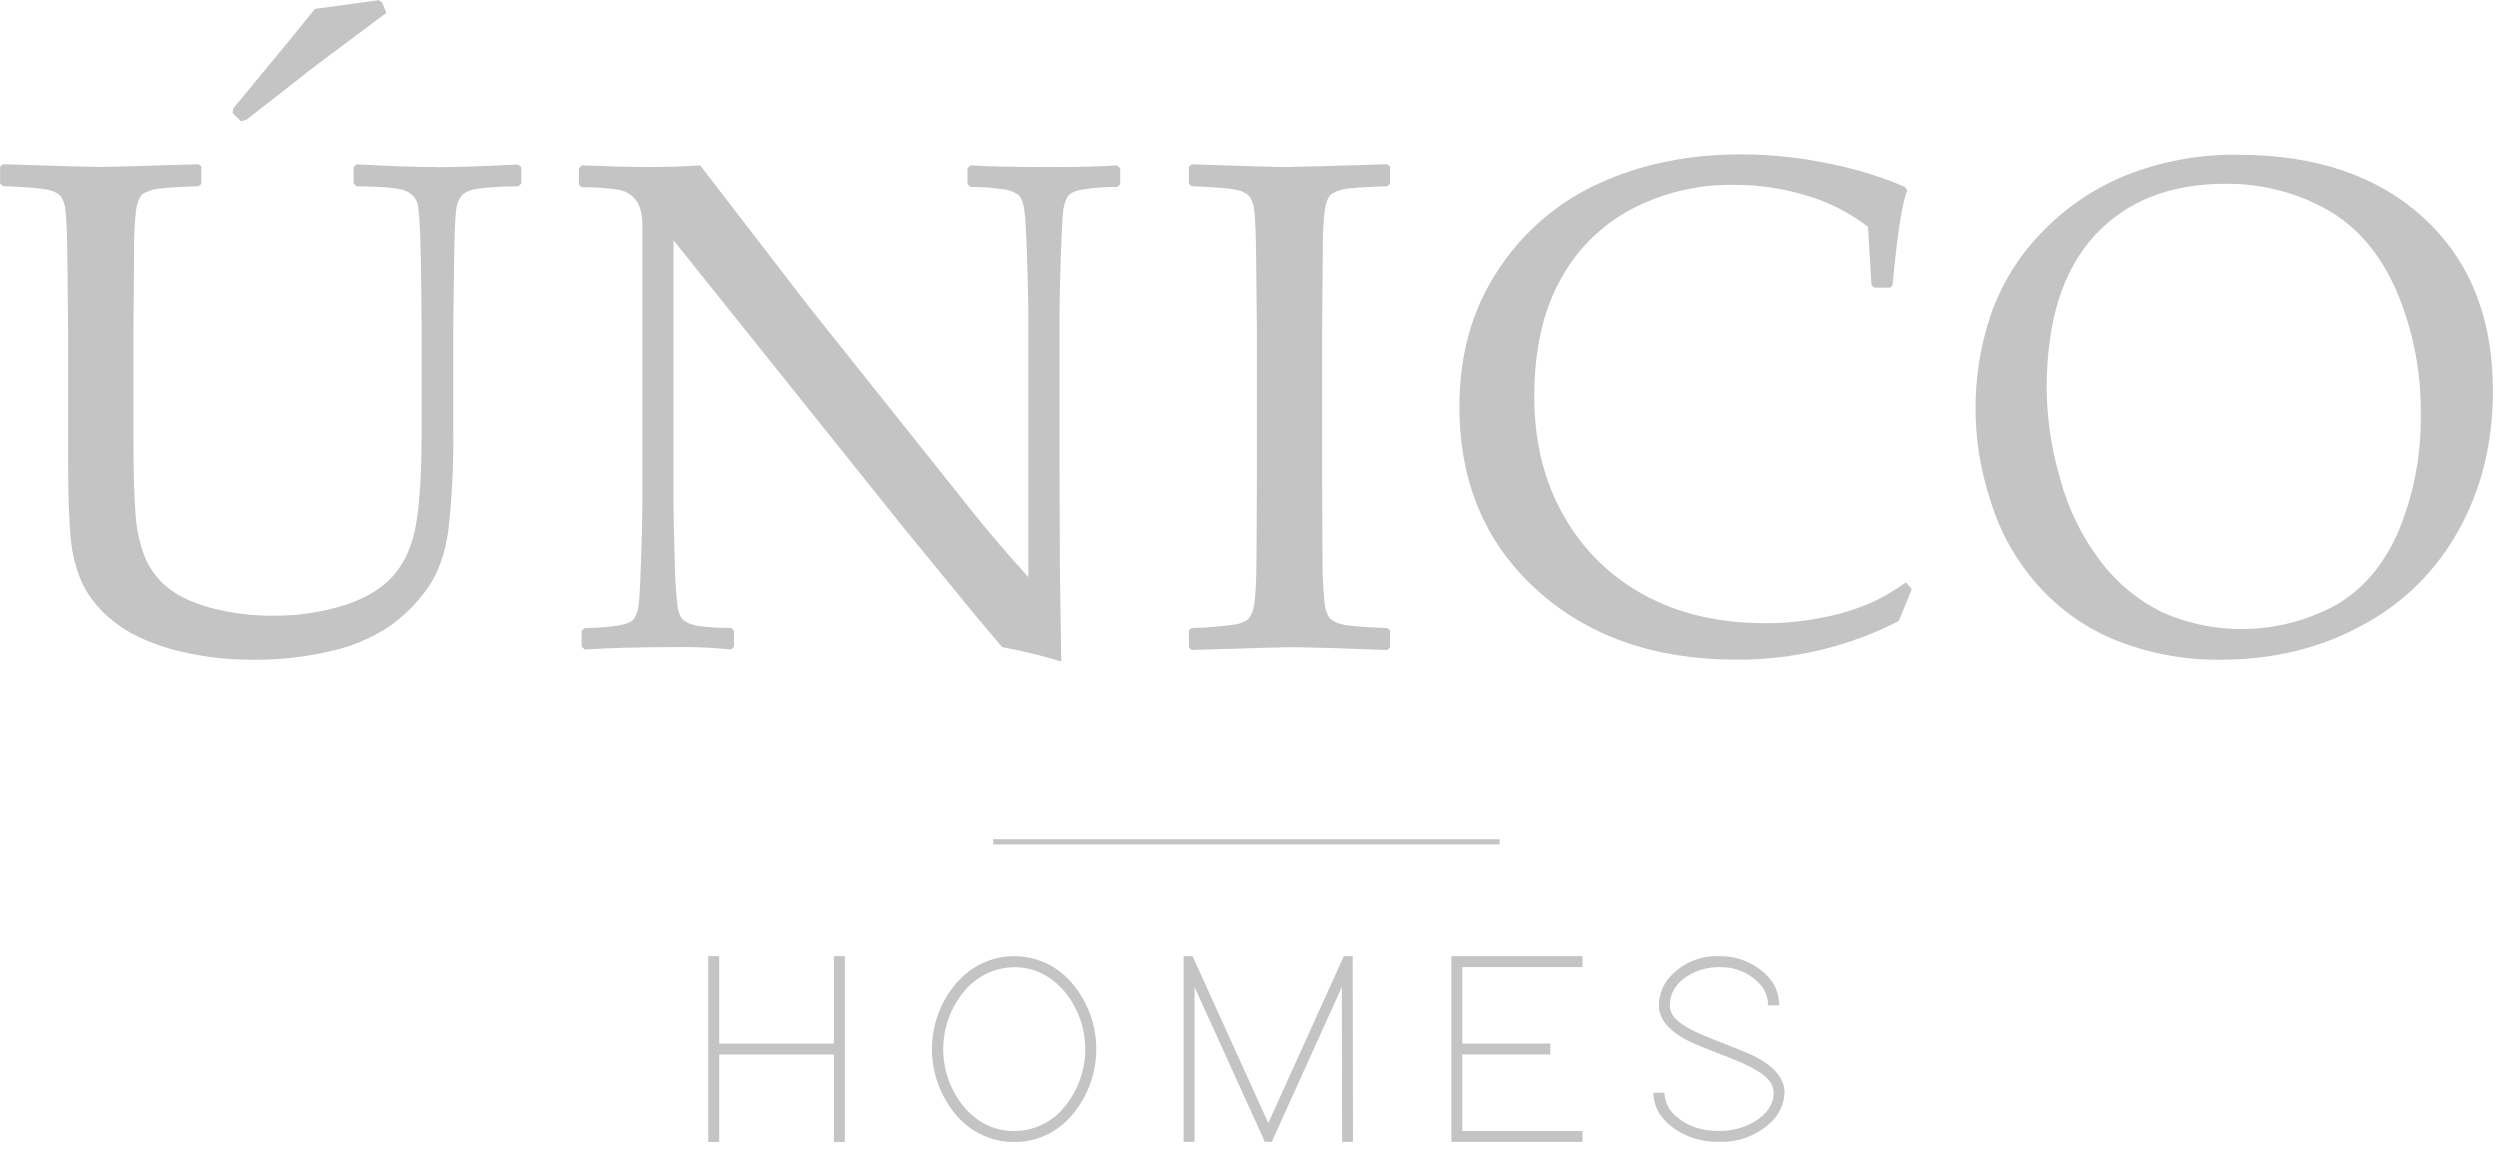
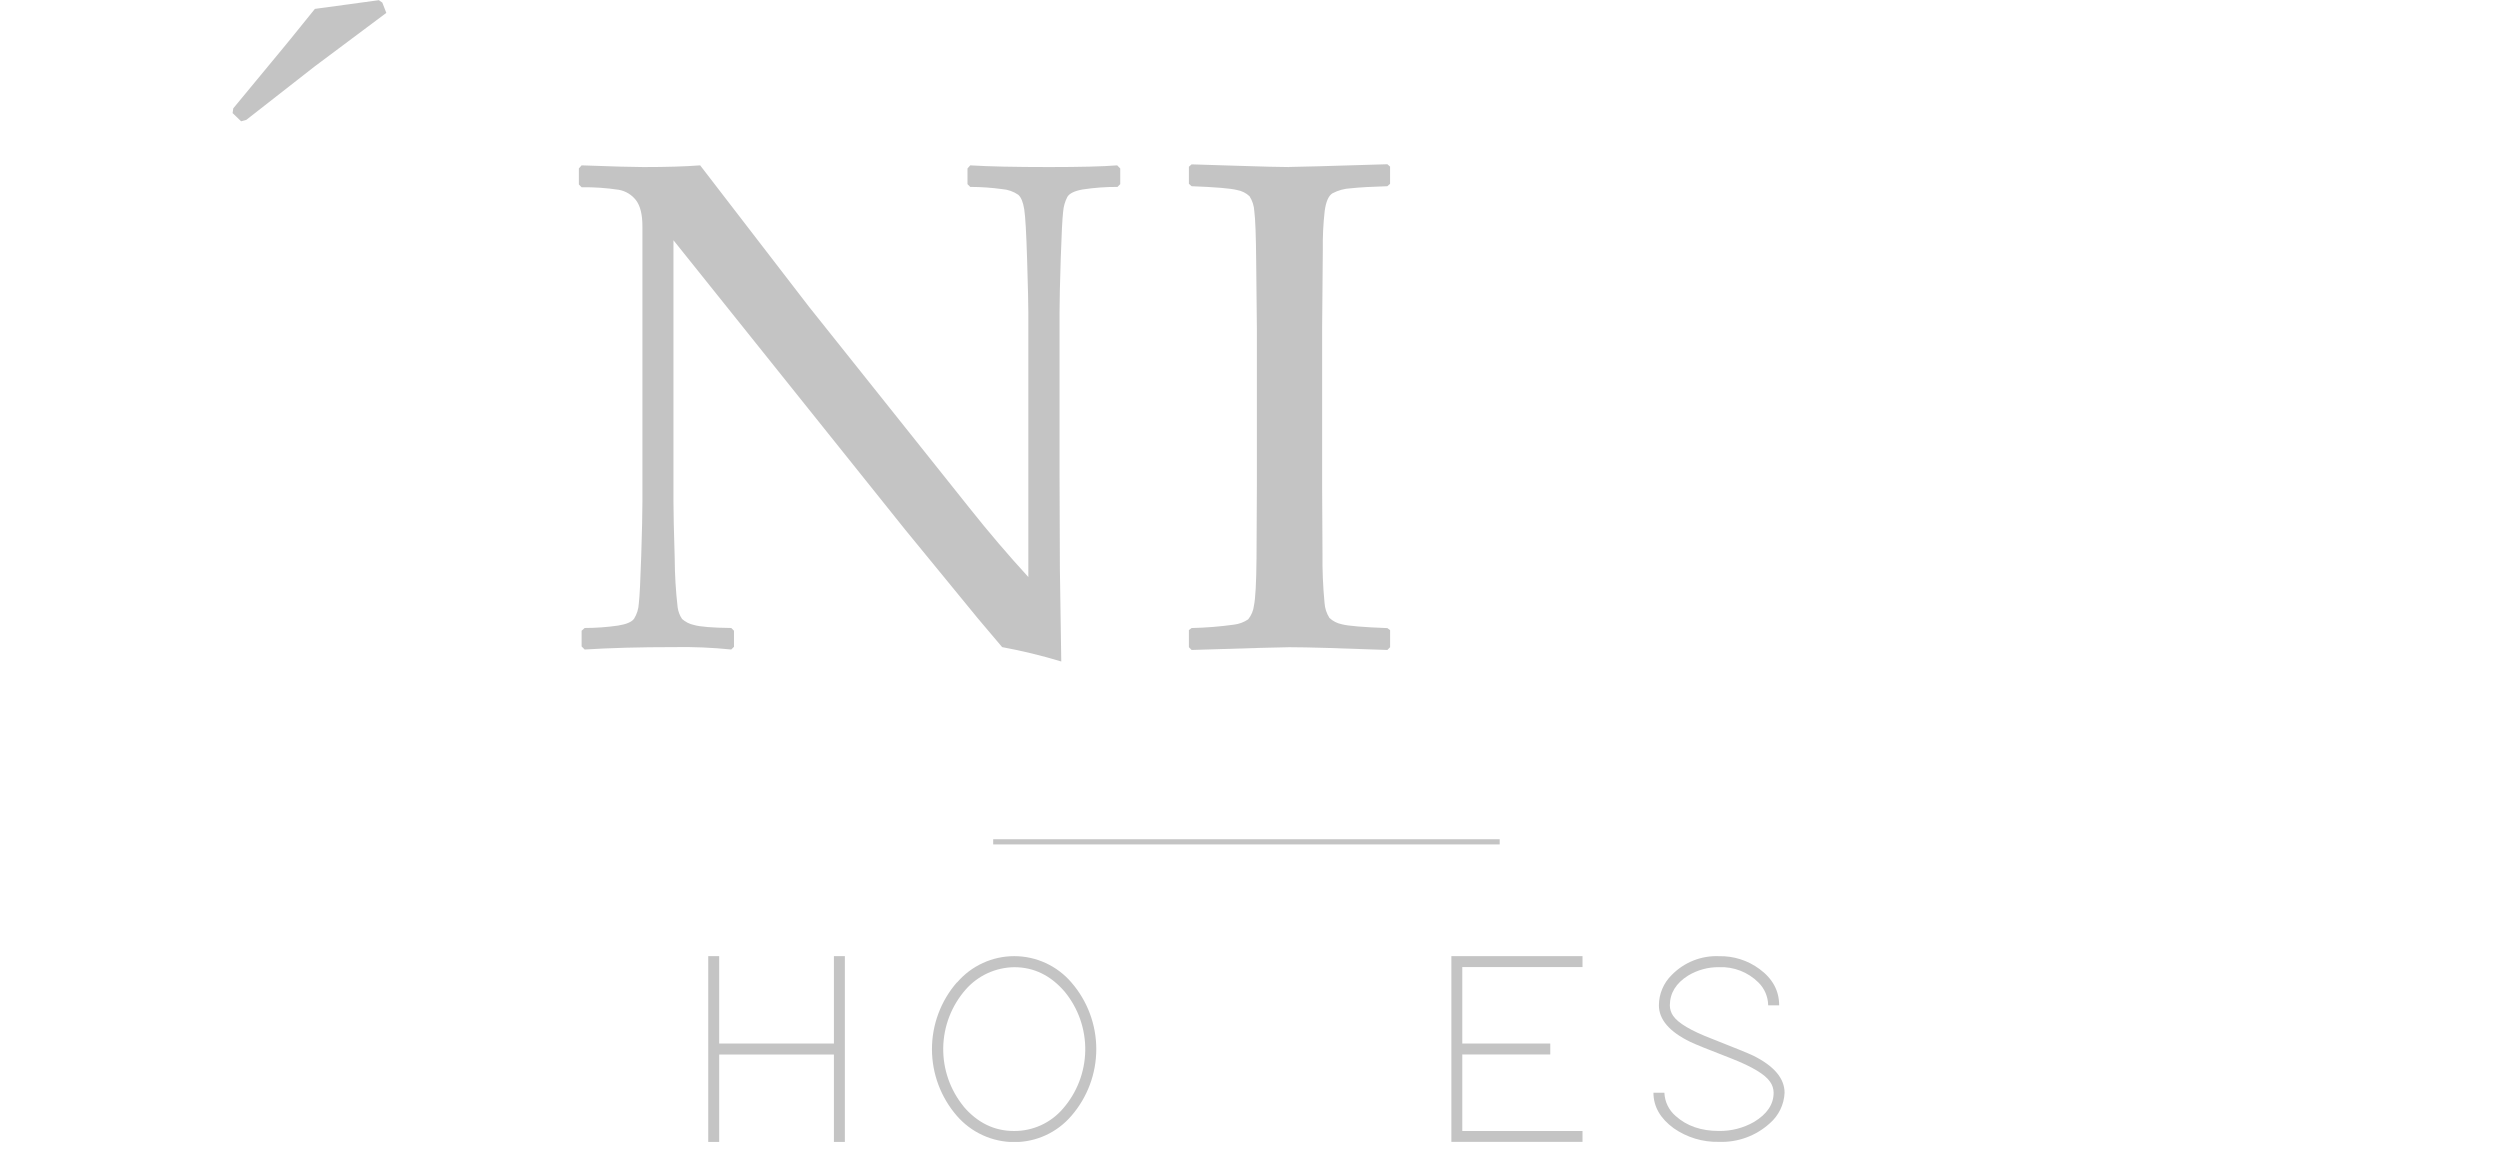
<svg xmlns="http://www.w3.org/2000/svg" width="148" height="68" viewBox="0 0 148 68" fill="none">
  <g clip-path="url(#clip0_252_117)">
    <path d="M14.578 7.099L18.622 3.938L22.87 0.763L22.633 0.153L22.429 0.011L18.642 0.526C17.402 2.063 16.762 2.852 16.721 2.893L13.81 6.413L13.77 6.695L14.275 7.181L14.578 7.099Z" fill="#C4C4C4" />
-     <path d="M25.889 9.89C24.685 9.89 23.087 9.837 21.095 9.73L20.933 9.911V10.861L21.095 11.024C22.659 11.051 23.613 11.136 23.956 11.277C24.265 11.385 24.519 11.61 24.665 11.902C24.794 12.18 24.875 13.237 24.907 15.08C24.939 16.922 24.959 18.365 24.959 19.417V25.645C24.959 27.912 24.854 29.683 24.645 30.956C24.436 32.23 23.994 33.258 23.319 34.041C22.646 34.822 21.668 35.418 20.384 35.829C19.039 36.249 17.638 36.458 16.229 36.448C14.959 36.465 13.692 36.308 12.465 35.98C11.361 35.67 10.512 35.269 9.918 34.777C9.34 34.308 8.885 33.705 8.592 33.02C8.276 32.218 8.087 31.372 8.03 30.511C7.944 29.521 7.9 27.966 7.899 25.848V19.417L7.94 14.766C7.929 14.005 7.966 13.245 8.05 12.49C8.124 11.943 8.274 11.596 8.502 11.449C8.842 11.266 9.218 11.163 9.604 11.146C10.11 11.092 10.828 11.051 11.758 11.024L11.921 10.882V9.863L11.758 9.723C8.345 9.829 6.41 9.882 5.952 9.884C5.441 9.884 3.513 9.83 0.169 9.723L0.007 9.863V10.875L0.169 11.017C1.598 11.072 2.495 11.147 2.859 11.243C3.135 11.292 3.391 11.419 3.597 11.609C3.766 11.876 3.863 12.183 3.879 12.499C3.941 12.95 3.978 13.941 3.99 15.47L4.031 19.415V27.183C4.031 29.301 4.085 30.876 4.193 31.907C4.274 32.837 4.513 33.747 4.9 34.596C5.337 35.444 5.953 36.186 6.707 36.771C7.542 37.457 8.685 38.01 10.134 38.428C11.766 38.87 13.451 39.081 15.141 39.056C16.611 39.061 18.078 38.894 19.51 38.559C20.736 38.303 21.905 37.823 22.958 37.143C23.861 36.525 24.648 35.752 25.284 34.861C25.936 33.948 26.357 32.785 26.546 31.369C26.763 29.443 26.858 27.505 26.831 25.566V19.417L26.892 14.867C26.919 13.397 26.969 12.506 27.043 12.196C27.092 11.943 27.211 11.708 27.386 11.519C27.62 11.335 27.9 11.22 28.195 11.184C29.018 11.079 29.848 11.029 30.678 11.033L30.859 10.87V9.9L30.678 9.739C28.52 9.845 26.929 9.898 25.905 9.9" fill="#C4C4C4" />
    <path d="M62.111 9.89C60.089 9.89 58.532 9.857 57.439 9.789L57.276 9.972V10.902L57.439 11.065C58.071 11.066 58.703 11.11 59.329 11.196C59.67 11.221 59.998 11.336 60.28 11.53C60.449 11.677 60.566 11.963 60.634 12.388C60.702 12.812 60.758 13.817 60.806 15.402C60.853 16.988 60.878 18.022 60.878 18.507V34.16C59.69 32.866 58.523 31.497 57.378 30.055L47.894 18.162L41.449 9.789C40.573 9.857 39.454 9.89 38.092 9.89C37.512 9.89 36.292 9.857 34.431 9.789L34.269 9.972V10.922L34.431 11.085C35.169 11.075 35.906 11.126 36.635 11.236C37.042 11.309 37.407 11.532 37.658 11.862C37.906 12.194 38.031 12.702 38.031 13.39V29.735C38.031 30.37 38.007 31.424 37.961 32.896C37.914 34.368 37.867 35.312 37.818 35.728C37.802 36.048 37.705 36.358 37.536 36.631C37.394 36.821 37.084 36.956 36.585 37.035C35.932 37.129 35.272 37.176 34.612 37.177L34.431 37.34V38.27L34.612 38.451C36.117 38.356 37.877 38.309 39.891 38.309C41.026 38.288 42.161 38.336 43.29 38.451L43.452 38.291V37.34L43.29 37.177C42.161 37.164 41.434 37.103 41.075 36.997C40.815 36.941 40.575 36.819 40.377 36.642C40.236 36.432 40.147 36.193 40.115 35.942C40.005 34.983 39.947 34.018 39.943 33.052C39.894 31.459 39.869 30.353 39.869 29.735V14.222L53.582 31.351L57.891 36.611L59.327 38.309C60.508 38.528 61.677 38.812 62.827 39.16C62.797 37.326 62.77 35.499 62.745 33.677L62.725 28.116V18.507C62.725 17.859 62.748 16.802 62.795 15.33C62.843 13.858 62.89 12.93 62.937 12.541C62.96 12.231 63.046 11.928 63.19 11.652C63.312 11.448 63.615 11.302 64.094 11.216C64.776 11.113 65.465 11.062 66.155 11.065L66.318 10.902V9.972L66.137 9.789C65.299 9.857 63.956 9.89 62.111 9.89Z" fill="#C4C4C4" />
    <path d="M76.328 9.89C75.817 9.89 74.731 9.863 73.072 9.809L70.543 9.73L70.383 9.87V10.882L70.543 11.024C71.972 11.078 72.869 11.153 73.235 11.25C73.51 11.298 73.766 11.425 73.971 11.616C74.142 11.882 74.24 12.189 74.255 12.505C74.316 12.957 74.353 13.947 74.366 15.477L74.407 19.422V28.786L74.386 33.054C74.373 34.496 74.322 35.426 74.235 35.845C74.201 36.145 74.082 36.43 73.892 36.665C73.641 36.836 73.353 36.943 73.052 36.979C72.22 37.094 71.383 37.161 70.543 37.18L70.383 37.301V38.315L70.543 38.478C73.983 38.37 75.911 38.315 76.328 38.315C76.869 38.315 77.617 38.33 78.573 38.358C80.879 38.438 82.066 38.478 82.134 38.478L82.294 38.315V37.306L82.134 37.184C80.705 37.13 79.808 37.055 79.442 36.958C79.166 36.904 78.911 36.774 78.704 36.583C78.533 36.316 78.433 36.01 78.413 35.694C78.319 34.713 78.278 33.728 78.291 32.742L78.27 28.797V19.417L78.311 14.766C78.299 14.005 78.336 13.245 78.422 12.49C78.495 11.943 78.646 11.596 78.873 11.449C79.214 11.267 79.591 11.163 79.978 11.146C80.483 11.092 81.201 11.051 82.132 11.024L82.292 10.882V9.863L82.132 9.723C78.719 9.829 76.784 9.882 76.326 9.884" fill="#C4C4C4" />
-     <path d="M110.721 35.698C109.834 36.083 108.908 36.367 107.959 36.547C106.821 36.781 105.662 36.897 104.5 36.893C101.79 36.893 99.42 36.346 97.391 35.254C95.377 34.178 93.711 32.55 92.588 30.561C91.414 28.524 90.828 26.158 90.829 23.462C90.831 20.766 91.329 18.497 92.324 16.656C93.272 14.853 94.737 13.374 96.531 12.408C98.418 11.412 100.526 10.908 102.659 10.943C104.138 10.938 105.608 11.16 107.02 11.6C108.312 11.985 109.521 12.606 110.587 13.431L110.791 16.868L110.953 17.031H111.902L112.042 16.868C112.313 13.89 112.602 12.023 112.911 11.266L112.771 11.062C111.358 10.463 109.887 10.009 108.381 9.708C106.633 9.329 104.85 9.139 103.061 9.141C99.96 9.141 97.166 9.71 94.679 10.848C92.225 11.958 90.14 13.749 88.673 16.008C87.155 18.306 86.397 20.993 86.397 24.067C86.397 28.529 87.917 32.142 90.958 34.906C93.999 37.67 97.953 39.052 102.82 39.052C106.152 39.068 109.44 38.284 112.407 36.766L113.175 34.885L112.834 34.477C112.171 34.955 111.463 35.368 110.721 35.71" fill="#C4C4C4" />
-     <path d="M143.496 12.914C140.772 10.414 137.111 9.163 132.512 9.163C130.228 9.126 127.96 9.541 125.837 10.385C123.927 11.164 122.205 12.343 120.79 13.845C119.46 15.23 118.449 16.89 117.828 18.708C116.659 22.248 116.659 26.07 117.828 29.61C118.39 31.483 119.357 33.209 120.659 34.666C121.953 36.118 123.571 37.244 125.381 37.954C127.315 38.704 129.374 39.078 131.449 39.056C134.551 39.056 137.346 38.379 139.833 37.024C142.258 35.739 144.251 33.769 145.566 31.36C146.909 28.94 147.58 26.206 147.58 23.159C147.58 18.831 146.219 15.416 143.496 12.914ZM142.039 31.34C141.188 33.356 139.948 34.843 138.318 35.8C136.75 36.661 135.005 37.15 133.217 37.229C131.43 37.307 129.649 36.973 128.012 36.252C126.572 35.544 125.318 34.508 124.351 33.228C123.244 31.775 122.433 30.118 121.965 28.353C121.454 26.626 121.184 24.837 121.161 23.037C121.161 19.034 122.105 16.007 123.992 13.955C125.88 11.903 128.463 10.879 131.74 10.882C133.824 10.857 135.88 11.373 137.706 12.379C139.499 13.377 140.881 14.975 141.852 17.173C142.85 19.504 143.346 22.019 143.308 24.555C143.343 26.879 142.91 29.187 142.035 31.34" fill="#C4C4C4" />
    <path d="M50.016 67.278V67.603H49.368V67.278V62.427H42.576V67.278V67.603H41.928V67.278V62.427V61.779V56.926V56.603H42.576V56.926V61.779H49.368V56.926V56.603H50.016V56.926V61.779V62.427V67.278Z" fill="#C4C4C4" />
    <path d="M56.663 58.157C57.081 57.67 57.599 57.279 58.183 57.011C58.766 56.743 59.401 56.604 60.043 56.604C60.685 56.604 61.319 56.743 61.903 57.011C62.486 57.279 63.005 57.67 63.423 58.157C64.376 59.253 64.9 60.657 64.9 62.109C64.9 63.561 64.376 64.964 63.423 66.061C63.005 66.549 62.485 66.941 61.9 67.209C61.316 67.477 60.679 67.614 60.036 67.612C59.394 67.61 58.759 67.471 58.174 67.203C57.59 66.936 57.07 66.546 56.649 66.061C55.696 64.964 55.172 63.561 55.172 62.109C55.172 60.657 55.696 59.253 56.649 58.157M57.037 65.498C57.865 66.469 58.863 66.955 60.029 66.955C60.578 66.959 61.121 66.843 61.621 66.615C62.12 66.388 62.564 66.055 62.922 65.638C63.757 64.684 64.226 63.465 64.247 62.197C64.267 60.93 63.838 59.696 63.035 58.715C62.204 57.744 61.206 57.258 60.043 57.258C59.497 57.265 58.958 57.387 58.462 57.615C57.966 57.844 57.523 58.175 57.164 58.586C56.329 59.54 55.86 60.759 55.839 62.026C55.819 63.293 56.248 64.527 57.051 65.507" fill="#C4C4C4" />
-     <path d="M70.717 67.6H70.071V67.278V56.926V56.603H70.604L70.686 56.798L75.084 66.485L79.467 56.798L79.549 56.603H80.081V56.926L80.097 67.278V67.6H79.451V67.278L79.436 58.433L75.376 67.406L75.294 67.6H74.874L74.793 67.406L70.717 58.433V67.278V67.6Z" fill="#C4C4C4" />
    <path d="M93.684 56.603V57.249H93.359H86.567V61.779H91.451H91.776V62.425H91.451H86.567V66.955H93.359H93.684V67.6H93.359H86.244H85.921V67.278V62.425V61.779V56.926V56.603H86.244H93.359H93.684Z" fill="#C4C4C4" />
    <path d="M104.676 59.514C104.669 59.004 104.46 58.517 104.096 58.16C103.791 57.856 103.426 57.62 103.025 57.464C102.624 57.309 102.195 57.238 101.765 57.256C101.121 57.249 100.488 57.422 99.936 57.755C99.217 58.207 98.856 58.795 98.855 59.519C98.855 59.739 98.923 59.954 99.049 60.135C99.34 60.566 100.1 61.017 101.33 61.49C102.698 62.029 103.518 62.363 103.789 62.493C105.026 63.107 105.646 63.84 105.647 64.692C105.632 65.037 105.546 65.375 105.396 65.685C105.246 65.996 105.034 66.273 104.773 66.499C103.953 67.244 102.873 67.639 101.765 67.598C100.807 67.622 99.866 67.339 99.081 66.79C98.284 66.207 97.885 65.507 97.884 64.688H98.532C98.542 64.95 98.605 65.208 98.719 65.444C98.833 65.681 98.995 65.891 99.194 66.063C99.851 66.657 100.709 66.954 101.765 66.953C102.491 66.963 103.206 66.779 103.836 66.42C104.611 65.954 104.999 65.377 104.999 64.688C104.997 64.456 104.924 64.23 104.789 64.042C104.499 63.61 103.738 63.151 102.508 62.667C101.14 62.138 100.326 61.809 100.067 61.68C98.827 61.078 98.207 60.355 98.207 59.512C98.208 59.177 98.276 58.846 98.407 58.538C98.537 58.23 98.728 57.951 98.968 57.717C99.331 57.345 99.768 57.054 100.25 56.863C100.733 56.671 101.251 56.584 101.77 56.606C102.63 56.587 103.472 56.855 104.164 57.367C104.94 57.937 105.328 58.654 105.326 59.517L104.676 59.514Z" fill="#C4C4C4" />
    <path d="M88.782 49.683H58.797V49.99H88.782V49.683Z" fill="#C4C4C4" />
  </g>
  <defs>
    <clipPath id="clip0_252_117">
      <rect width="147.58" height="67.603" fill="white" />
    </clipPath>
  </defs>
</svg>